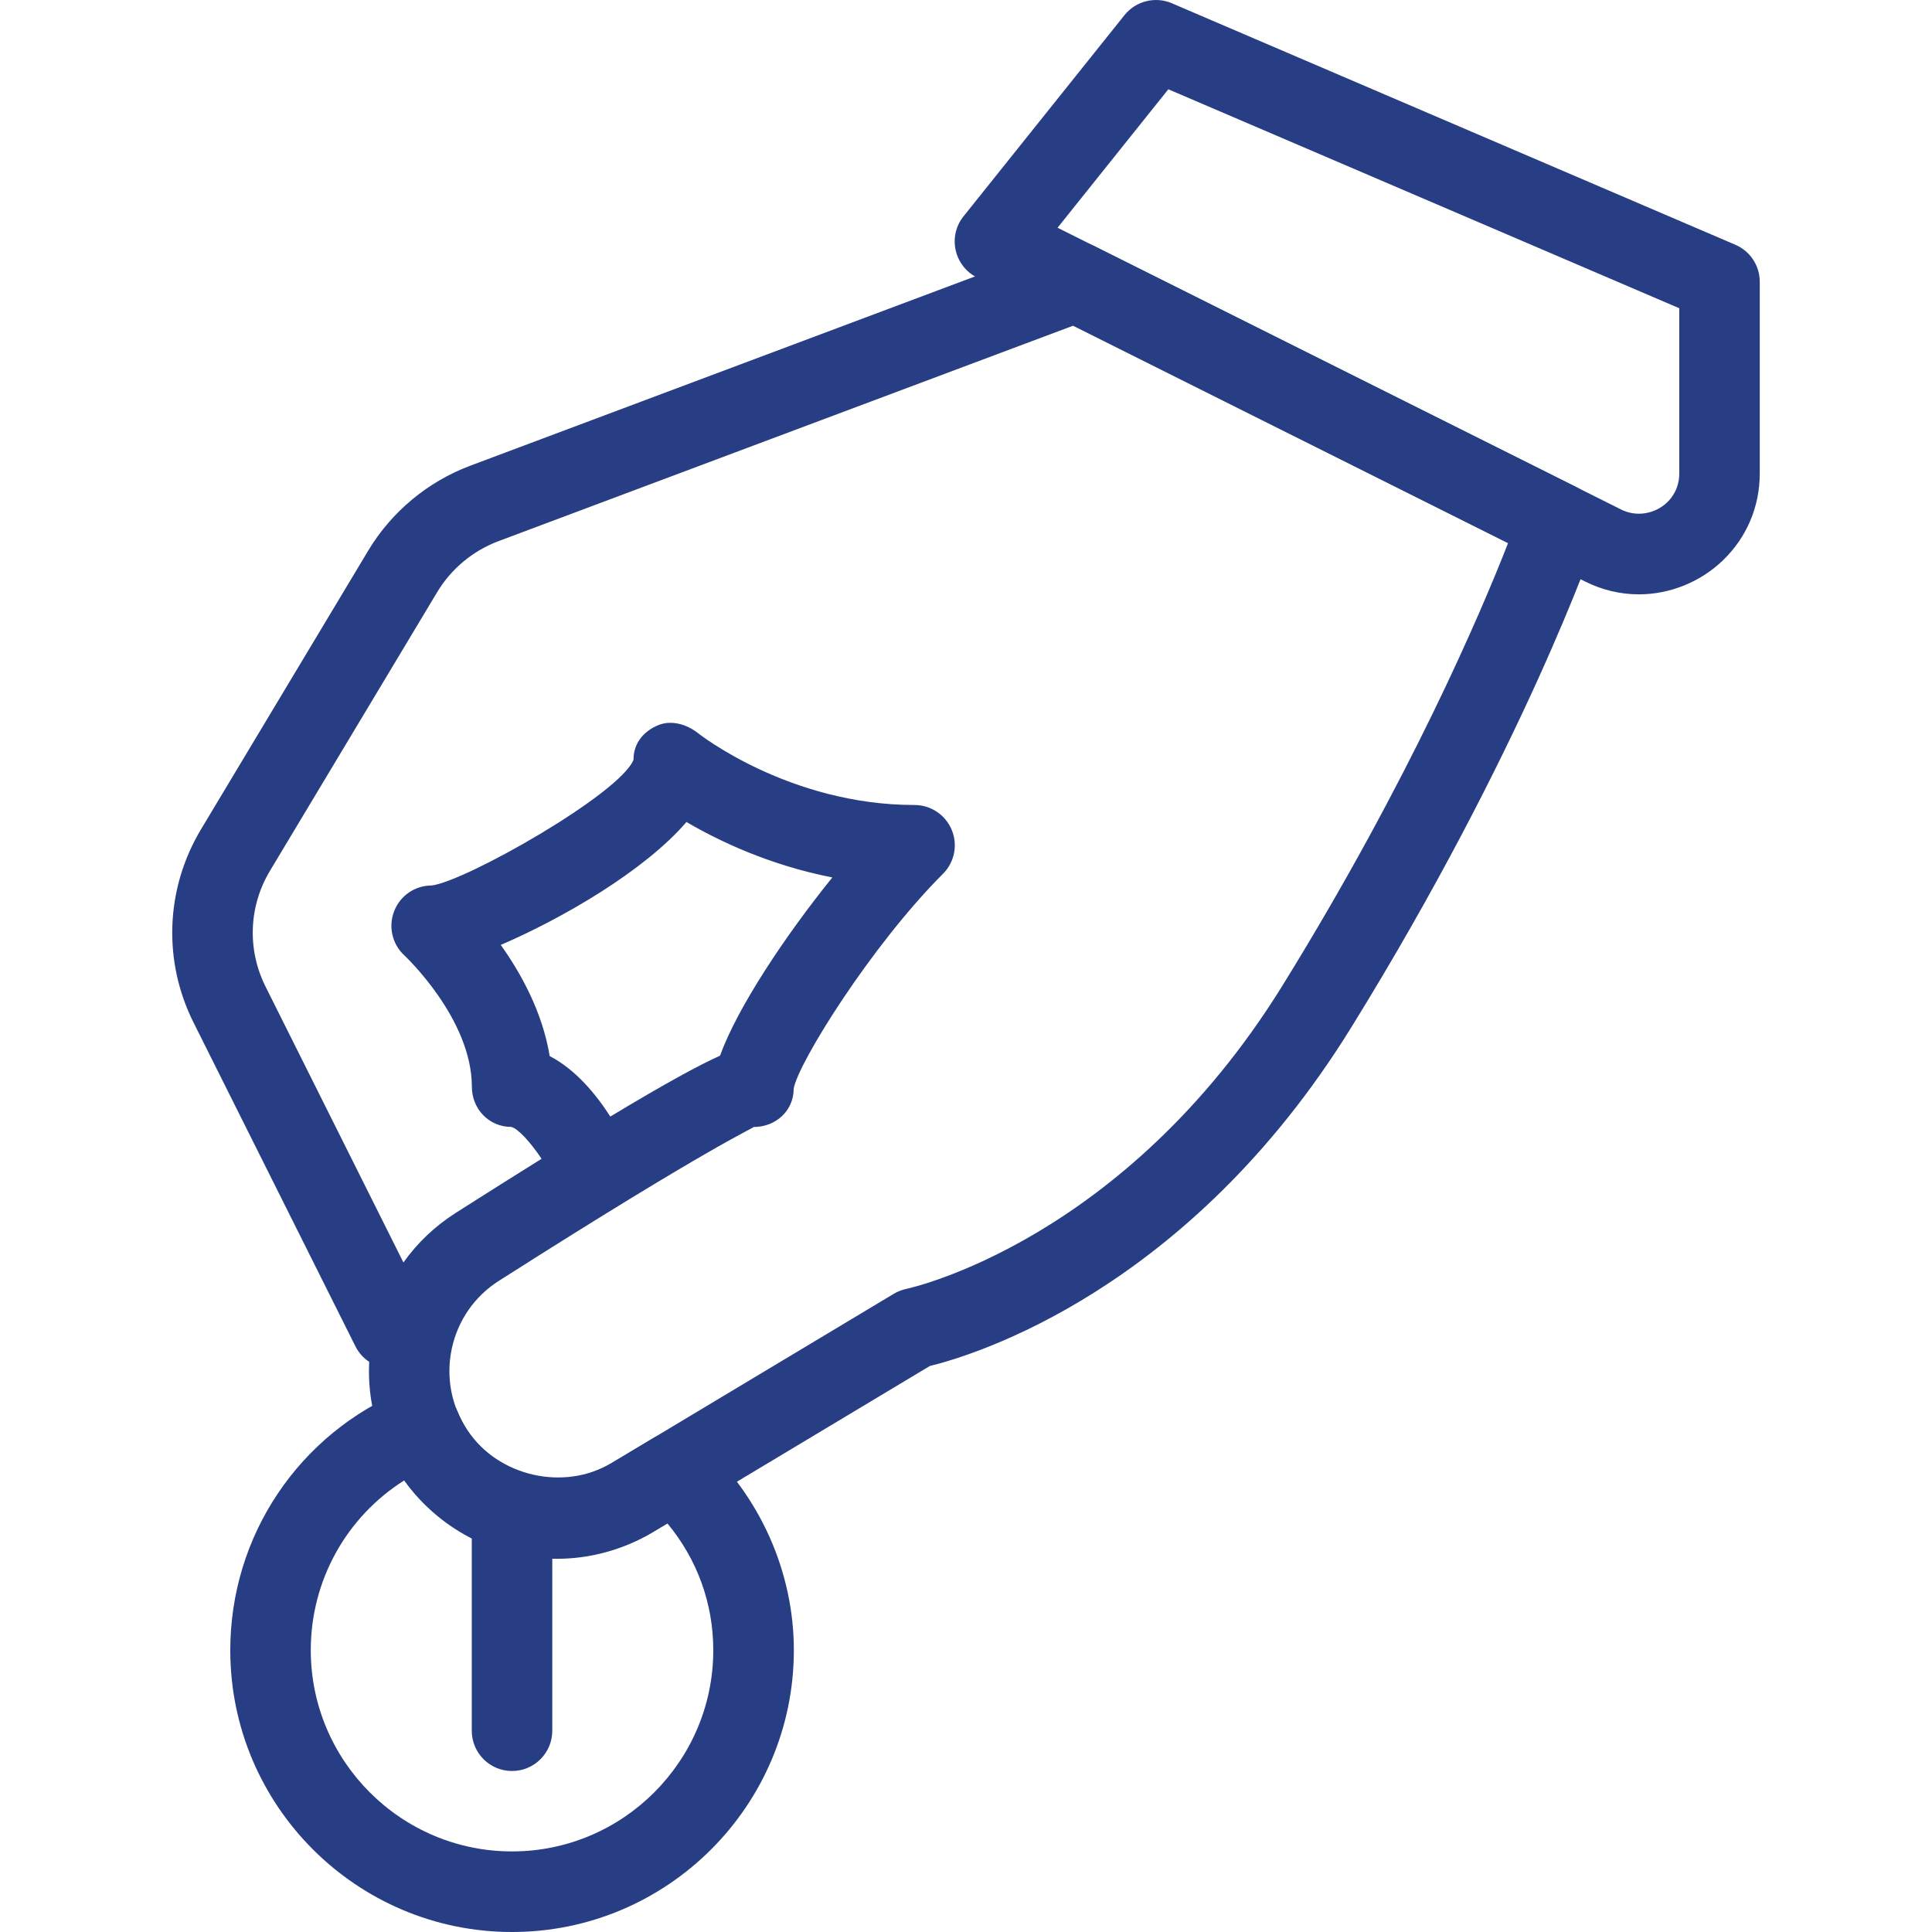
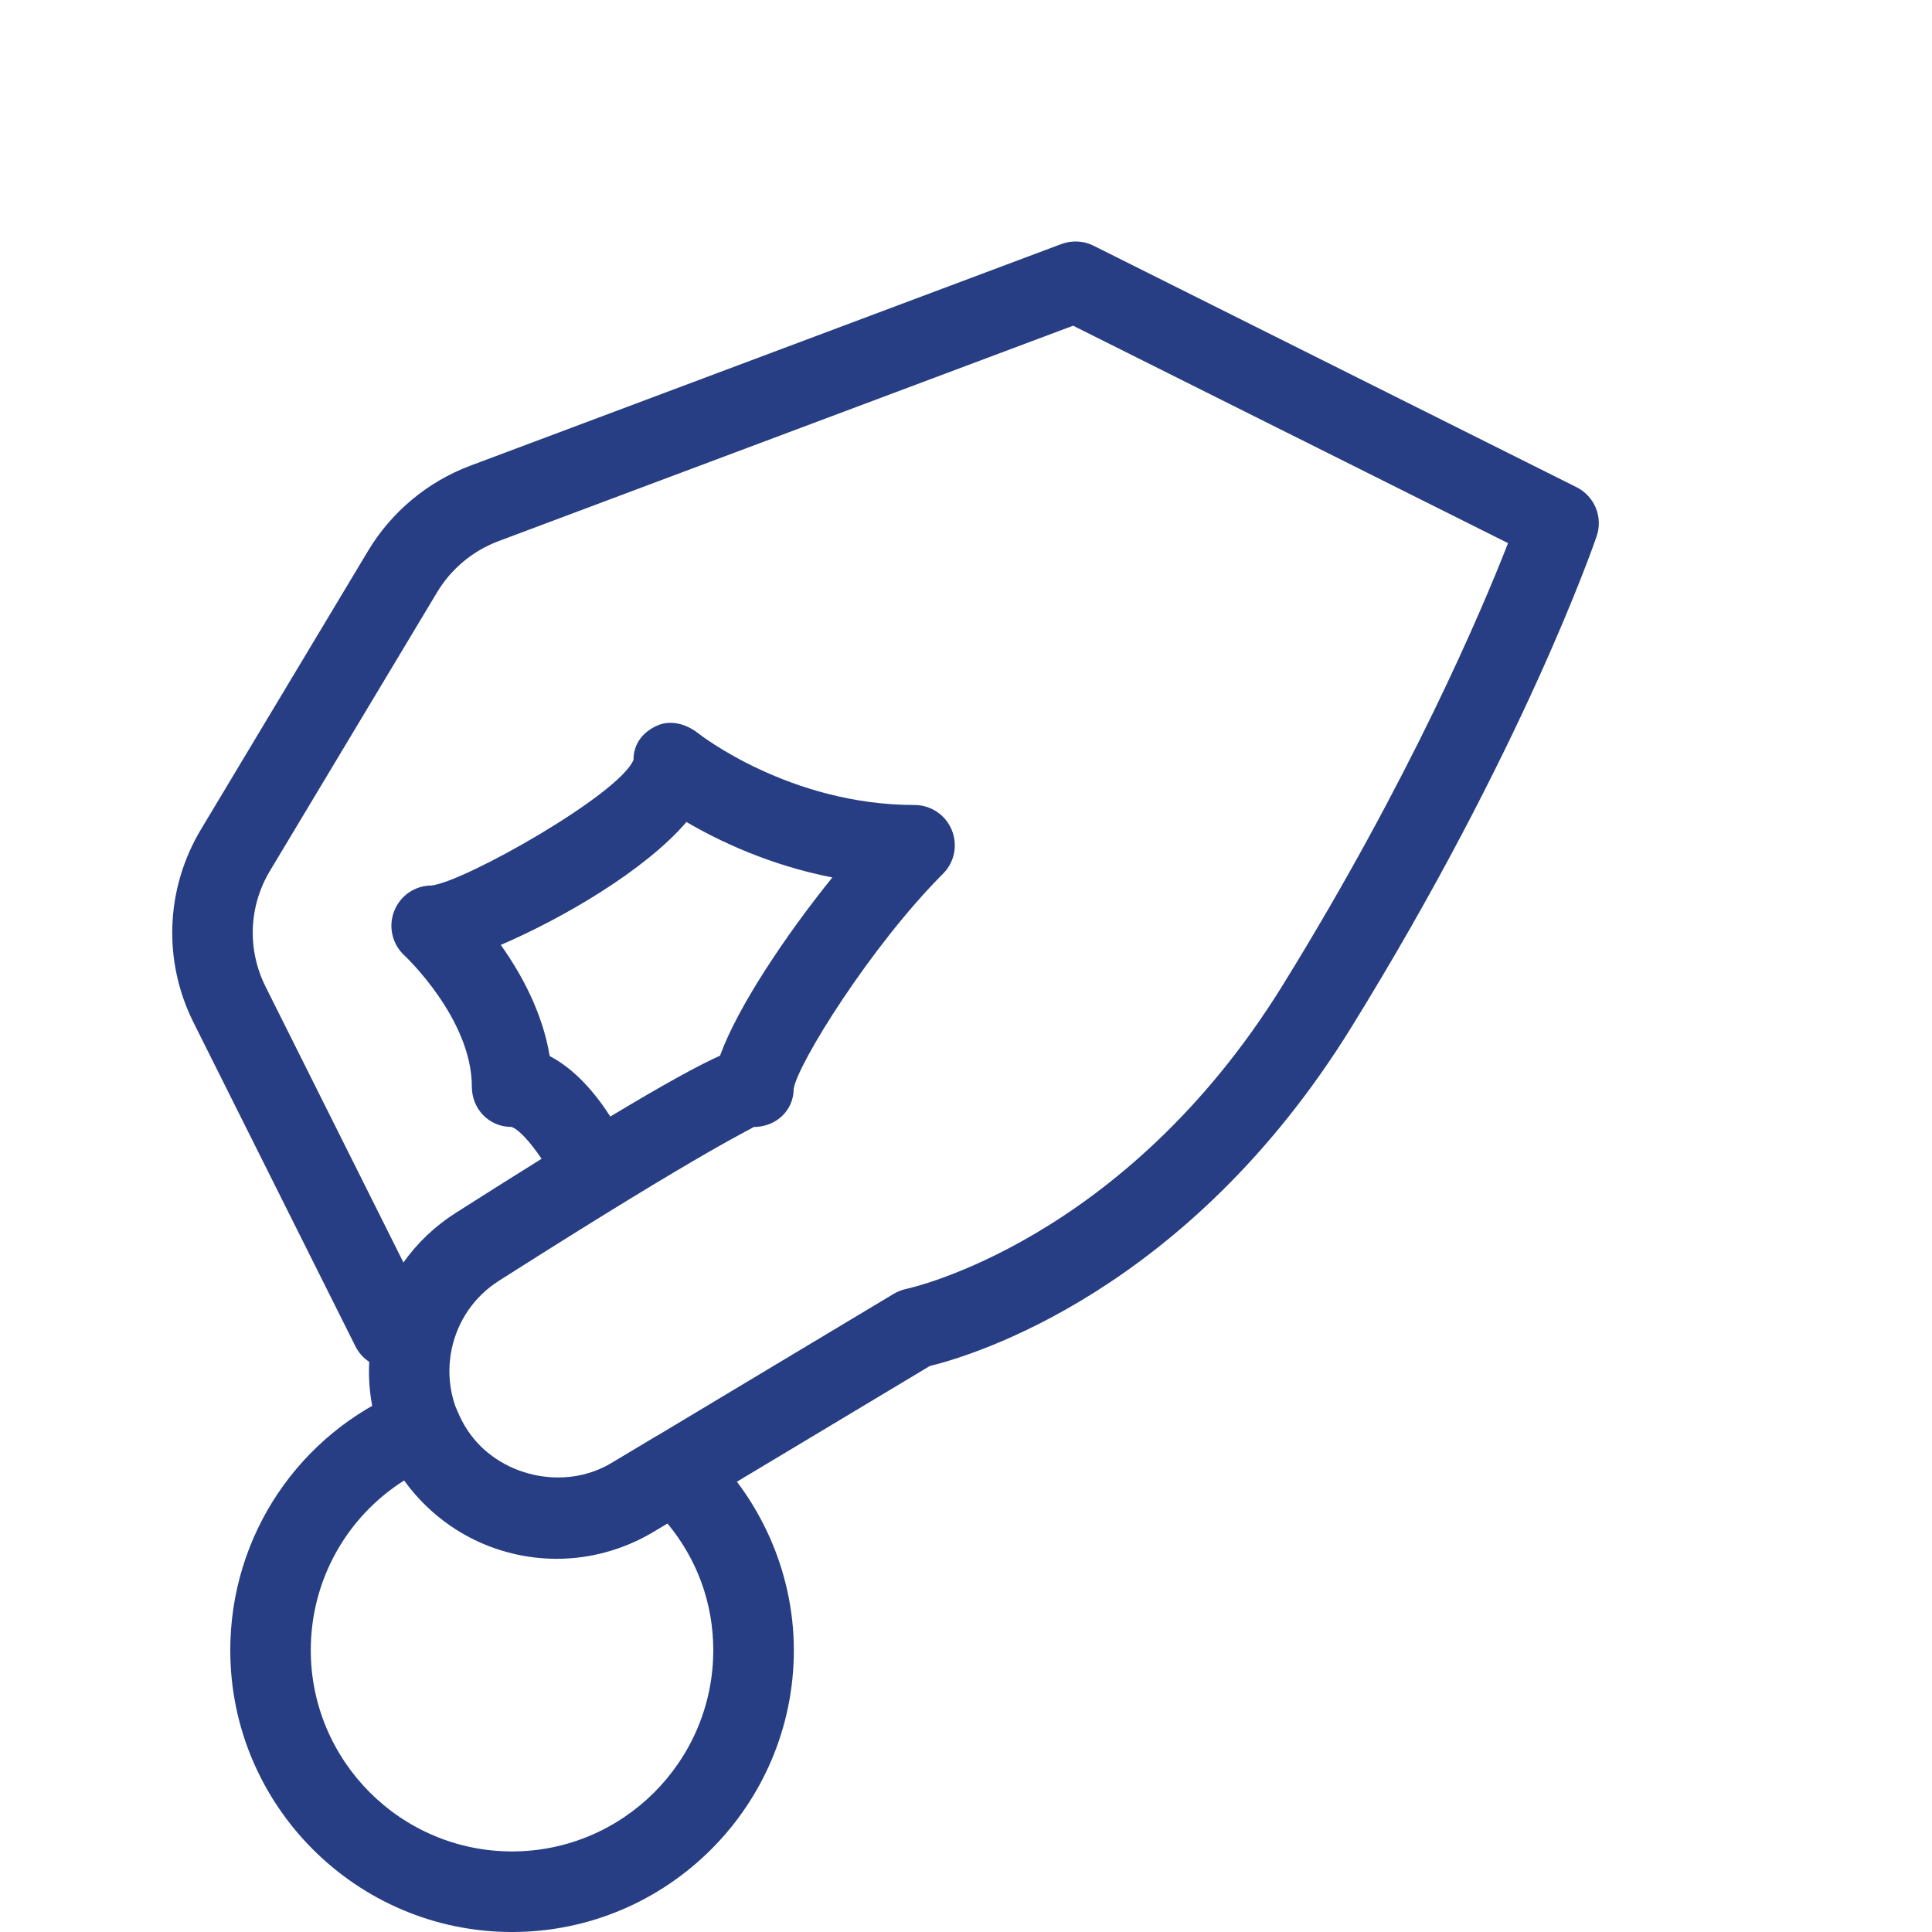
<svg xmlns="http://www.w3.org/2000/svg" version="1.1" id="Layer_1" x="0px" y="0px" viewBox="0 0 512.003 512.003" style="enable-background:new 0 0 512.003 512.003;" xml:space="preserve" width="512px" height="512px">
  <g>
    <g>
      <path d="M417.804,129.113l-128-64c-2.645-1.323-5.717-1.472-8.512-0.448l-156.715,58.773    c-11.243,4.224-20.843,12.224-27.008,22.507l-44.288,73.813c-9.429,15.723-10.176,34.901-1.963,51.285l42.859,85.717    c0.875,1.749,2.155,3.157,3.669,4.139c-0.555,10.56,2.325,21.013,8.341,30.037c9.536,14.357,25.259,22.165,41.344,22.165    c8.704,0,17.536-2.304,25.579-7.125l73.301-43.968c11.477-2.795,68.501-19.861,111.701-89.749    c45.461-73.515,64.235-127.872,65.024-130.155C424.865,137.049,422.583,131.502,417.804,129.113z M339.937,261.081    c-42.069,68.053-99.115,80.363-99.669,80.469c-1.195,0.256-2.368,0.704-3.413,1.323l-74.752,44.843    c-12.992,7.829-29.781,4.053-38.229-8.619c-4.267-6.421-5.739-14.101-4.16-21.632c1.6-7.509,6.037-13.931,12.523-18.048    c57.323-36.501,67.669-40.512,67.456-40.747c5.888,0,10.624-4.267,10.645-10.155c1.088-6.677,20.523-37.909,39.573-56.96    c3.051-3.051,3.968-7.637,2.304-11.627c-1.643-3.989-5.547-6.592-9.856-6.592c-33.173,0-57.067-18.795-57.301-18.987    c-2.155-1.707-4.779-2.795-7.403-2.795c-1.301,0-2.581,0.277-3.797,0.875c-3.712,1.771-5.973,4.843-5.973,8.939    c-3.755,9.152-44.715,32.299-53.525,33.301c-4.395,0-8.299,2.688-9.899,6.784c-1.6,4.096-0.533,8.747,2.688,11.733    c0.171,0.149,17.899,16.789,17.899,34.816c0,5.888,4.544,10.645,10.432,10.645c1.813,0.448,5.077,4.011,8.043,8.448    c-6.699,4.16-14.229,8.917-22.72,14.315c-5.525,3.52-10.219,7.979-13.888,13.163l-36.523-73.067    c-4.928-9.835-4.501-21.333,1.173-30.763l44.288-73.813c3.712-6.187,9.472-10.965,16.213-13.504l152.32-57.109l115.264,57.621    C392.609,161.966,373.772,206.361,339.937,261.081z M145.676,279.875c-1.92-11.648-7.595-21.931-12.971-29.461    c16.32-6.997,38.144-19.669,49.216-32.576c8.512,4.992,21.909,11.413,38.656,14.699c-12.459,15.424-25.173,34.496-29.76,47.232    c-5.248,2.347-13.909,6.997-29.077,16.128C158.028,290.094,152.566,283.438,145.676,279.875z" fill="#273e84" />
    </g>
  </g>
  <g>
    <g>
-       <path d="M135.692,394.67c-5.888,0-10.667,4.779-10.667,10.667v53.333c0,5.888,4.779,10.667,10.667,10.667    s10.667-4.779,10.667-10.667v-53.333C146.358,399.449,141.58,394.67,135.692,394.67z" fill="#273e84" />
-     </g>
+       </g>
  </g>
  <g>
    <g>
-       <path d="M459.873,64.857l-149.333-64c-4.373-1.877-9.515-0.597-12.523,3.136L255.35,57.326c-2.027,2.517-2.795,5.803-2.091,8.96    c0.704,3.157,2.773,5.824,5.653,7.253l161.131,80.555c4.523,2.261,9.323,3.413,14.293,3.413c8.213,0,16.341-3.285,22.272-9.024    c6.293-6.059,9.749-14.208,9.749-22.997V74.67C466.359,70.403,463.82,66.542,459.873,64.857z M445.025,125.486    c0,3.755-1.749,6.229-3.2,7.637c-3.221,3.072-8.128,3.968-12.224,1.899L280.268,60.355l29.355-36.693l135.403,58.027V125.486z" fill="#273e84" />
-     </g>
+       </g>
  </g>
  <g>
    <g>
      <path d="M185.889,382.339c-3.499-3.2-8.661-3.733-12.672-1.28l-11.093,6.635c-12.651,7.573-30.08,3.605-38.229-8.64    c-1.067-1.6-1.92-3.264-2.624-4.971c-2.24-5.419-8.469-8-13.909-5.781c-28.139,11.563-46.336,38.677-46.336,69.035    c0,41.173,33.493,74.667,74.667,74.667s74.667-33.493,74.688-74.667C210.38,416.579,201.441,396.547,185.889,382.339z     M135.692,490.649c-29.397,0-53.333-23.936-53.333-53.333c0-18.517,9.472-35.328,24.768-44.992    c14.507,20.267,44.395,26.603,65.963,13.653l3.776-2.261c7.893,9.515,12.16,21.184,12.16,33.6    C189.025,466.713,165.089,490.649,135.692,490.649z" fill="#273e84" />
    </g>
  </g>
  <g>
</g>
  <g>
</g>
  <g>
</g>
  <g>
</g>
  <g>
</g>
  <g>
</g>
  <g>
</g>
  <g>
</g>
  <g>
</g>
  <g>
</g>
  <g>
</g>
  <g>
</g>
  <g>
</g>
  <g>
</g>
  <g>
</g>
</svg>